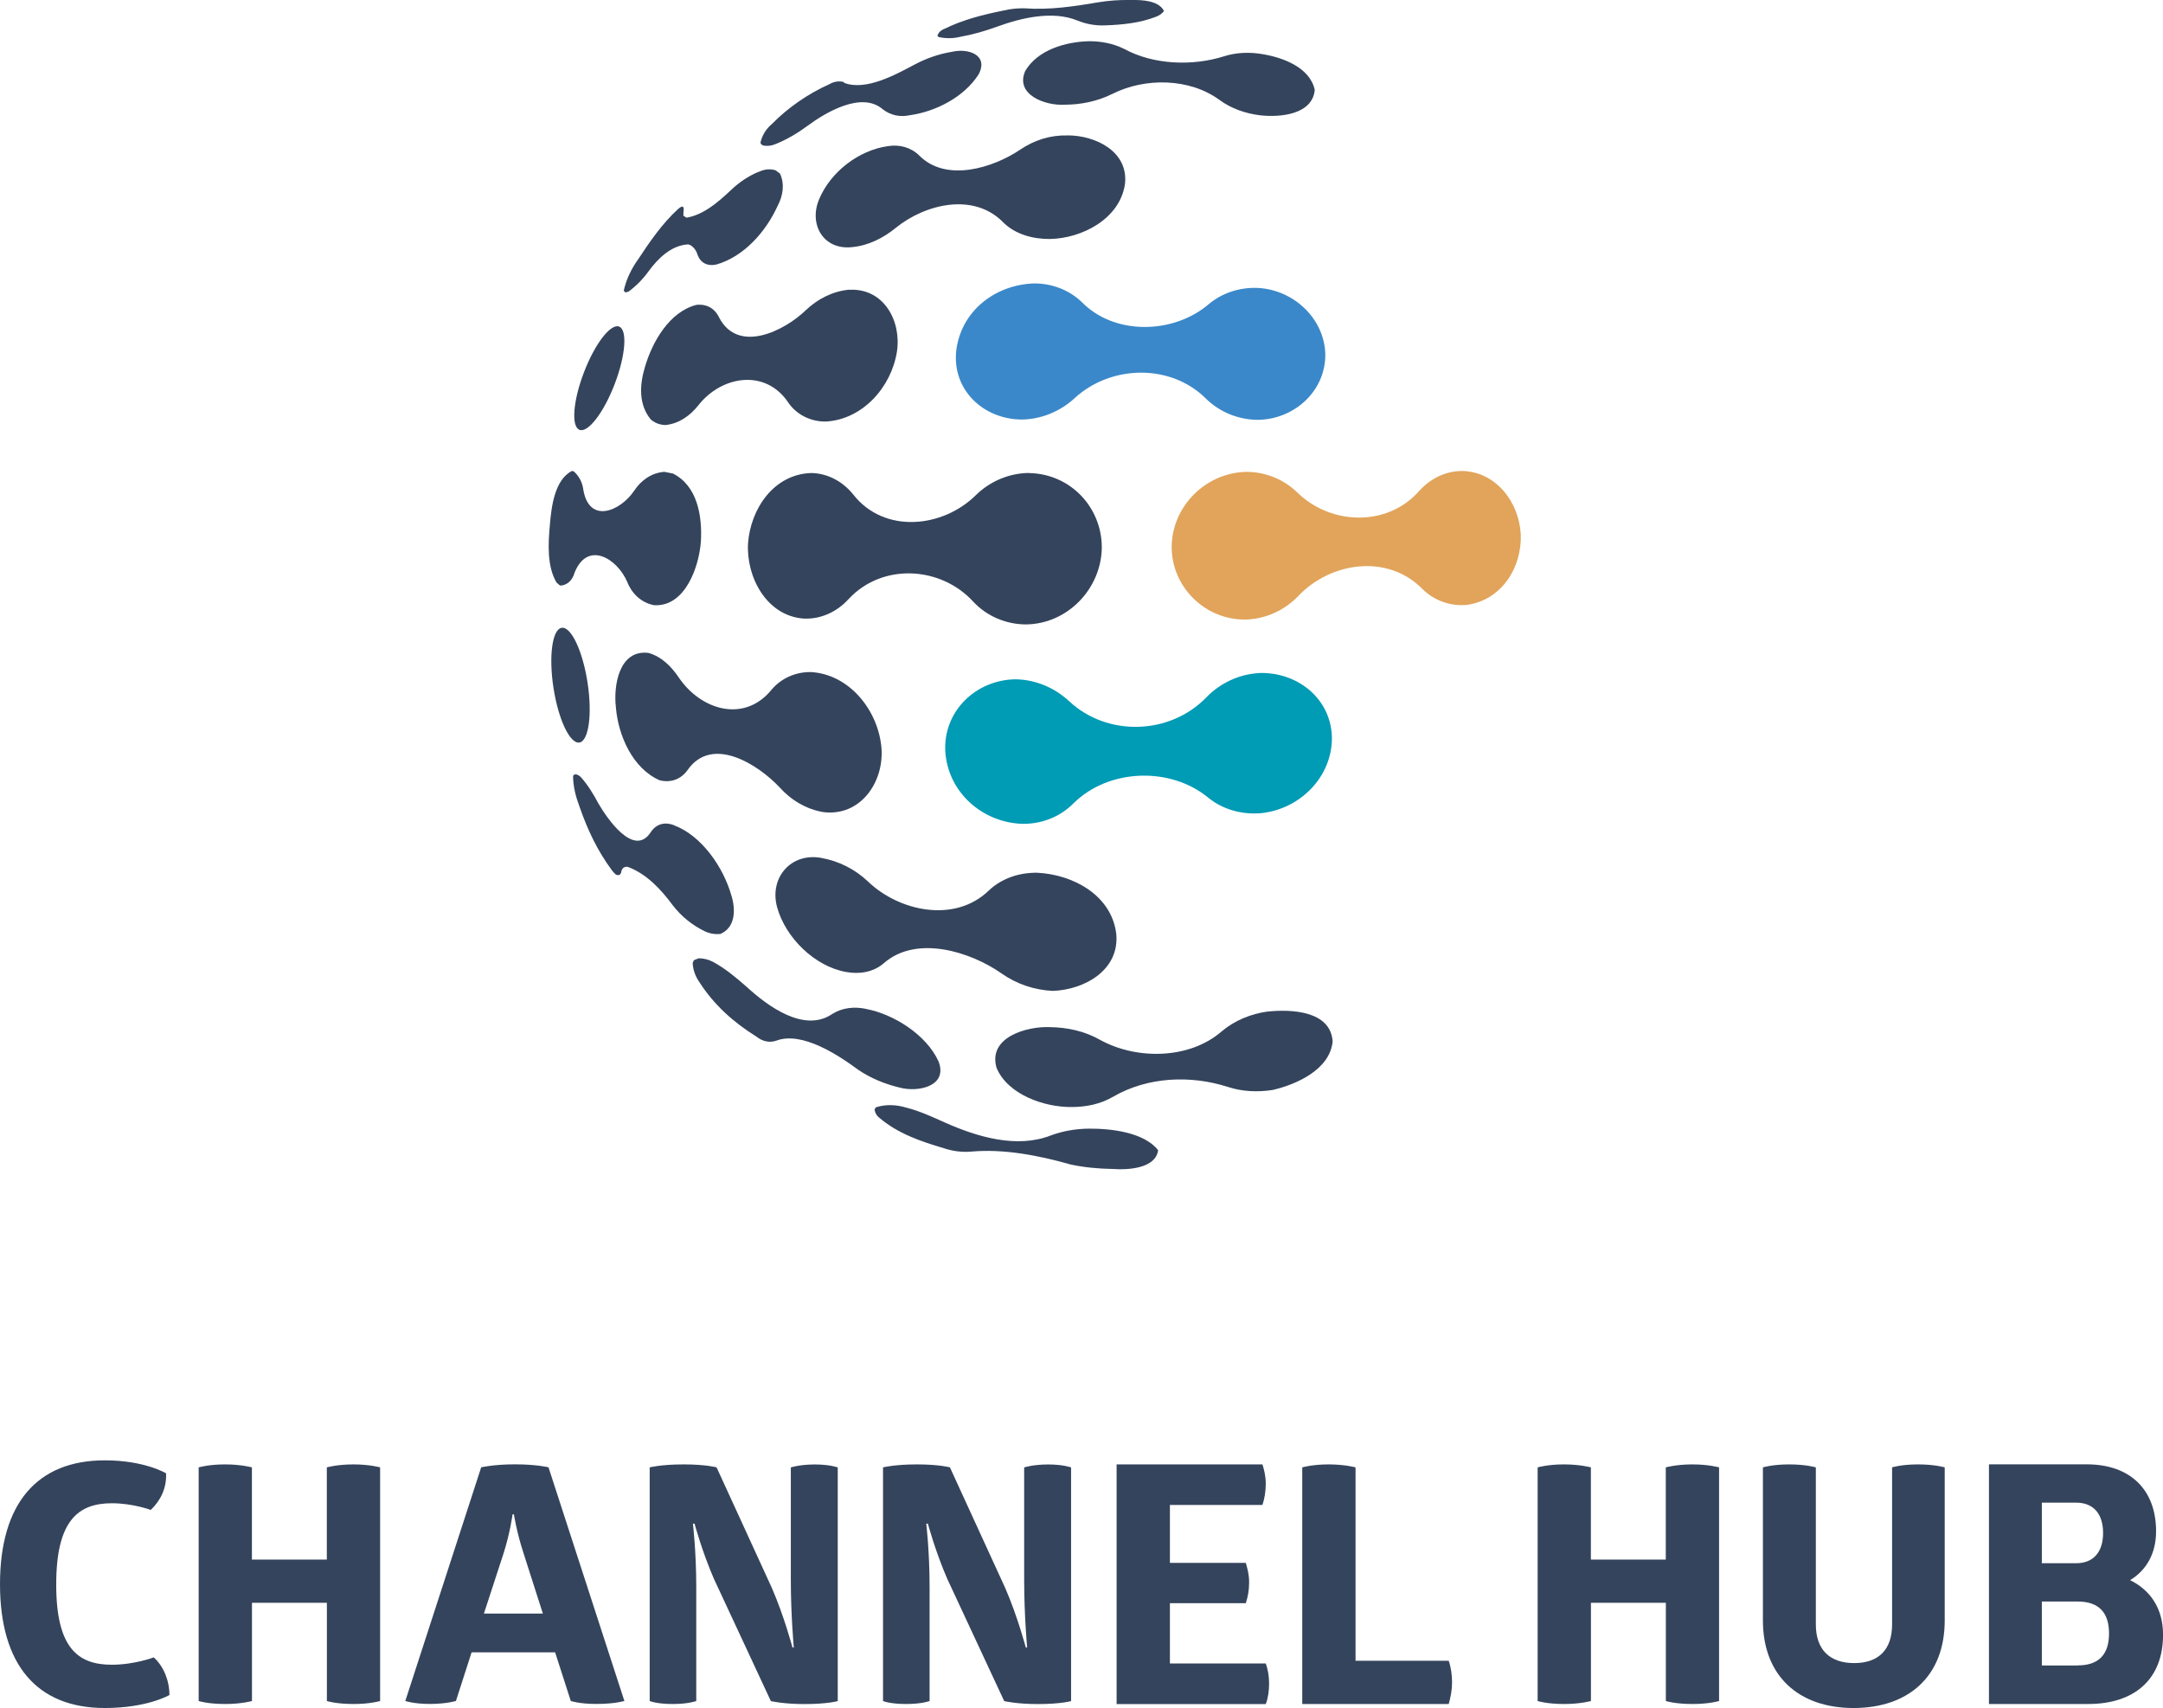
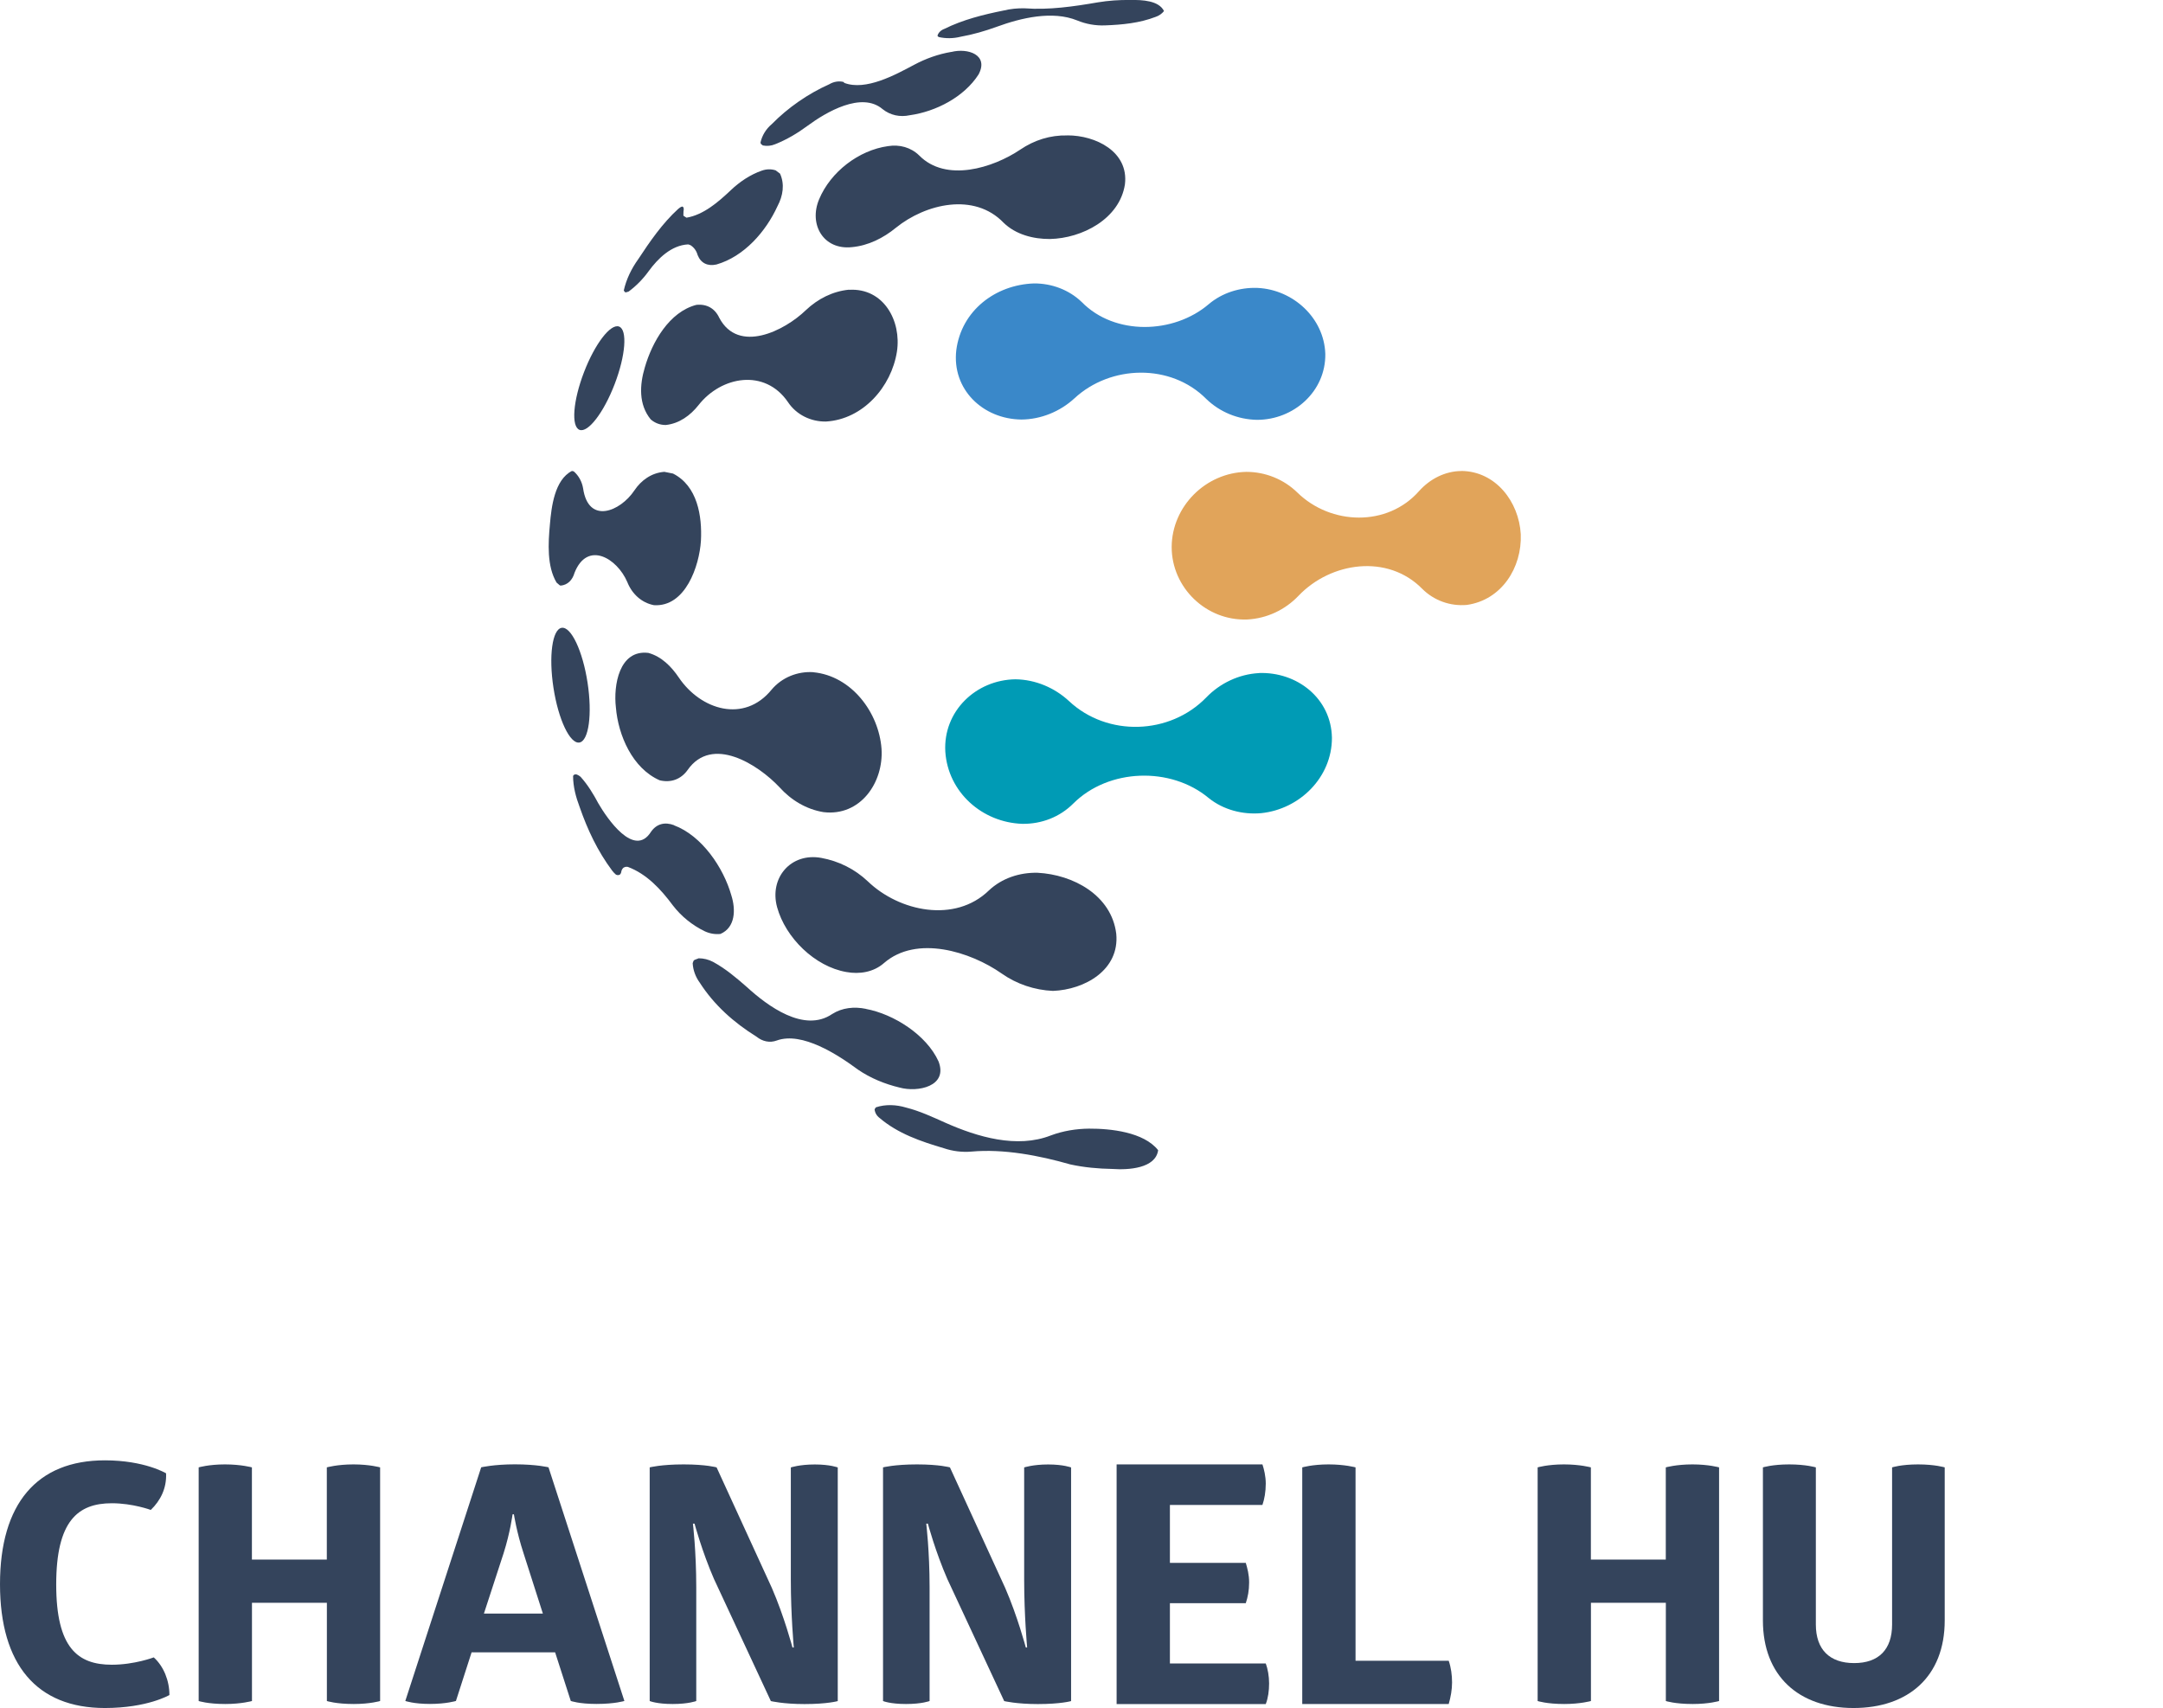
<svg xmlns="http://www.w3.org/2000/svg" id="Calque_2" data-name="Calque 2" viewBox="0 0 356.33 281.36">
  <defs>
    <style>
      .cls-1 {
        fill: #009bb5;
      }

      .cls-2 {
        fill: #34445c;
      }

      .cls-3 {
        fill: #e1a45a;
      }

      .cls-4 {
        fill: #3a88c9;
      }
    </style>
  </defs>
  <g id="Calque_1-2" data-name="Calque 1">
    <g>
      <g>
        <path class="cls-2" d="M17.27,240.56c6.58,0,10.09,2.14,10.09,2.14.11,2.47-.93,4.5-2.52,6.03,0,0-2.96-1.1-6.42-1.1-5.59,0-9.16,2.91-9.16,13.38s3.57,13.22,9.16,13.22c3.73,0,6.91-1.21,6.91-1.21,1.64,1.48,2.58,3.84,2.58,6.2,0,0-3.62,2.14-10.64,2.14-11.19,0-17.27-7.13-17.27-20.4s6.09-20.4,17.27-20.4Z" />
        <path class="cls-2" d="M53.84,241.72s1.7-.49,4.39-.49,4.39.49,4.39.49v38.49s-1.65.49-4.33.49c-2.96,0-4.44-.49-4.44-.49v-16.18h-12.34v16.18s-1.75.49-4.39.49c-2.91,0-4.39-.49-4.39-.49v-38.49s1.64-.49,4.33-.49,4.44.49,4.44.49v15.19h12.34v-15.19Z" />
        <path class="cls-2" d="M84.82,241.22c3.62,0,5.54.49,5.54.49l12.5,38.49s-1.54.49-4.61.49c-2.85,0-4.22-.49-4.22-.49l-2.58-8.01h-13.76l-2.58,8.01s-1.59.49-4.28.49-4.06-.49-4.06-.49l12.5-38.49s2.08-.49,5.54-.49ZM84.44,249.45s-.38,2.96-1.48,6.42l-3.24,9.93h9.71l-3.18-9.93c-1.15-3.51-1.59-6.42-1.59-6.42h-.22Z" />
        <path class="cls-2" d="M117.66,260.2c-2.03-4.66-3.24-9.21-3.24-9.21h-.27s.55,4.55.55,10.47v18.75s-1.26.49-3.89.49-3.78-.49-3.78-.49v-38.49s1.86-.49,5.59-.49,5.43.49,5.43.49l9.1,19.85c2.03,4.66,3.4,9.82,3.4,9.82h.22s-.49-5.26-.49-11.13v-18.53s1.43-.49,3.95-.49,3.78.49,3.78.49v38.49s-1.7.49-5.48.49c-3.51,0-5.54-.49-5.54-.49l-9.32-20.01Z" />
        <path class="cls-2" d="M156.1,260.2c-2.03-4.66-3.24-9.21-3.24-9.21h-.27s.55,4.55.55,10.47v18.75s-1.26.49-3.89.49-3.78-.49-3.78-.49v-38.49s1.86-.49,5.59-.49,5.43.49,5.43.49l9.1,19.85c2.03,4.66,3.4,9.82,3.4,9.82h.22s-.49-5.26-.49-11.13v-18.53s1.43-.49,3.95-.49,3.78.49,3.78.49v38.49s-1.7.49-5.48.49c-3.51,0-5.54-.49-5.54-.49l-9.32-20.01Z" />
        <path class="cls-2" d="M207.97,241.22c.27.82.55,1.97.55,3.18,0,1.32-.22,2.58-.55,3.51h-15.24v9.54h12.5c.27.93.55,1.92.55,3.24s-.22,2.41-.55,3.4h-12.5v9.93h15.79c.33.88.55,2.08.55,3.29s-.16,2.41-.55,3.4h-24.57v-39.48h24.02Z" />
        <path class="cls-2" d="M214.54,241.72s1.64-.49,4.33-.49,4.44.49,4.44.49v31.86h15.35c.38,1.1.55,2.36.55,3.56s-.22,2.41-.55,3.56h-24.13v-38.99Z" />
        <path class="cls-2" d="M274.42,241.72s1.7-.49,4.39-.49,4.39.49,4.39.49v38.49s-1.65.49-4.33.49c-2.96,0-4.44-.49-4.44-.49v-16.18h-12.34v16.18s-1.75.49-4.39.49c-2.91,0-4.39-.49-4.39-.49v-38.49s1.64-.49,4.33-.49,4.44.49,4.44.49v15.19h12.34v-15.19Z" />
        <path class="cls-2" d="M320.37,266.94c0,9.21-5.98,14.42-15.03,14.42s-14.92-5.32-14.92-14.42v-25.22s1.54-.49,4.33-.49,4.39.49,4.39.49v25.88c0,4.11,2.25,6.36,6.31,6.36s6.25-2.25,6.25-6.36v-25.88s1.48-.49,4.28-.49,4.39.49,4.39.49v25.22Z" />
-         <path class="cls-2" d="M343.78,241.22c7.13,0,11.41,4.17,11.41,11.02,0,3.67-1.59,6.42-4.28,8.06,3.34,1.64,5.43,4.66,5.43,8.99,0,7.35-4.72,11.41-12.34,11.41h-16.34v-39.48h16.12ZM342.02,257.51c2.96,0,4.44-1.97,4.44-4.99s-1.48-4.99-4.44-4.99h-5.65v9.98h5.65ZM342.29,274.34c3.4,0,5.15-1.75,5.15-5.26s-1.75-5.26-5.15-5.26h-5.92v10.53h5.92Z" />
      </g>
      <g>
        <path class="cls-3" d="M240.74,77.59c-2.69.02-5.17,1.31-6.95,3.29h0c-5.24,5.96-14.56,5.64-20.06.26h0c-2.24-2.19-5.27-3.41-8.41-3.41-6.68.13-12.25,5.66-12.3,12.35h0c-.01,6.73,5.69,12.21,12.42,11.97,3.25-.16,6.27-1.58,8.5-3.93h0c5.31-5.55,14.65-6.91,20.35-1.13h0c1.94,1.94,4.62,2.9,7.35,2.66,5.73-.8,9.11-6.15,8.89-11.65h0c-.3-5.35-4.13-10.37-9.79-10.42h0Z" />
        <path class="cls-2" d="M186.19,0c-1.79-.03-3.59.1-5.35.39-3.94.68-8.06,1.28-12.05.98-1.15-.03-2.31.09-3.44.36-3.34.67-6.72,1.51-9.78,3.03h0c-.55.2-.99.61-1.13,1.12l.05.09.15.13c1.18.27,2.43.25,3.62-.05,2.03-.36,4.02-.94,5.95-1.64h0c3.99-1.46,9.16-2.7,13.25-1.04h0c1.45.6,3.03.88,4.61.81,2.81-.1,5.67-.38,8.31-1.4h0c.55-.18,1.03-.52,1.38-.96h0c-.86-1.72-3.53-1.86-5.58-1.82h0Z" />
        <path class="cls-2" d="M175.84,22.31c-2.81-.07-5.46.77-7.77,2.34h0c-4.49,3.02-12.23,5.44-16.64.96h0c-1.37-1.34-3.24-1.84-5.13-1.54-4.84.67-9.48,4.25-11.36,8.76h0c-1.74,4.13.7,8.39,5.42,7.88,2.69-.25,5.17-1.5,7.24-3.2h0c4.88-3.94,12.89-5.87,17.74-.81h0c2,1.94,4.89,2.69,7.63,2.67,5.28-.11,11.47-3.29,12.35-9h0c.66-5.4-4.84-8.08-9.47-8.07h0Z" />
-         <path class="cls-2" d="M207.93,8.91c-2.08-.35-4.23-.28-6.24.35h0c-5.18,1.65-11.61,1.44-16.45-1.18h0c-1.81-.91-3.81-1.3-5.84-1.29-3.84.09-8.46,1.41-10.51,4.91h0c-1.71,3.94,3.36,5.72,6.42,5.55,2.74,0,5.47-.55,7.93-1.78h0c5.39-2.71,12.71-2.63,17.67,1h0c1.94,1.43,4.29,2.23,6.67,2.52,3.24.38,8.65-.09,9.01-4.19h0c-.82-3.73-5.3-5.35-8.67-5.89h0Z" />
-         <path class="cls-2" d="M169.53,77.91c-3.26.03-6.38,1.34-8.72,3.61h0c-5.47,5.45-15.13,6.47-20.24-.05h0c-1.69-2.12-4.2-3.51-6.93-3.55-6.17.2-9.98,5.88-10.41,11.57h0c-.32,5.58,3.06,11.98,9.19,12.41,2.83.12,5.47-1.12,7.36-3.2h0c5.53-5.98,15.18-5.48,20.59.45h0c2.21,2.37,5.39,3.7,8.63,3.71,6.85-.06,12.39-5.84,12.51-12.6h0c.03-6.71-5.19-12.21-11.97-12.33h0Z" />
        <path class="cls-4" d="M207.16,47.43c-2.92-.11-5.82.8-8.05,2.69h0c-5.75,4.9-15.45,5.2-20.9-.36h0c-2.11-2.03-4.97-3.09-7.88-3.07-6.37.22-11.95,4.49-12.79,10.98h0c-.76,6.45,4.36,11.37,10.72,11.44,3.22-.02,6.37-1.31,8.74-3.49h0c5.96-5.53,15.88-5.78,21.71.09h0c2.25,2.18,5.23,3.39,8.36,3.45,6.05.01,11.35-4.68,11.26-10.87h0c-.2-5.94-5.33-10.59-11.16-10.86h0Z" />
-         <path class="cls-2" d="M208.88,166.62c-2.78.38-5.46,1.46-7.61,3.27h0c-5.33,4.64-14.04,4.71-20.02,1.42h0c-2.53-1.45-5.4-2.07-8.3-2.11-3.73-.16-10.25,1.62-8.78,6.7h0c1.85,4.45,7.96,6.52,12.39,6.46,2.37,0,4.77-.49,6.82-1.7h0c5.67-3.28,12.7-3.59,18.87-1.62h0c2.38.79,4.94.89,7.41.51,3.95-.92,9.42-3.36,9.88-7.99h0c-.34-5.09-6.88-5.32-10.65-4.93h0Z" />
        <path class="cls-2" d="M170.9,143.77c-2.93-.06-5.85.89-8,2.92h0c-5.59,5.42-14.76,3.47-19.93-1.5h0c-2.13-2.02-4.8-3.35-7.68-3.87-5.02-.91-8.59,3.31-7.27,8.12h0c1.38,5.04,6.23,9.79,11.41,10.68,2.19.4,4.49.02,6.19-1.47h0c5.38-4.68,14.25-1.89,19.4,1.72h0c2.47,1.74,5.43,2.73,8.44,2.86,5.24-.2,11.01-3.45,10.43-9.42h0c-.79-6.36-7.11-9.74-12.97-10.04h0Z" />
        <path class="cls-1" d="M207.37,110.88c-3.26.18-6.39,1.66-8.65,4.01h0c-6.01,6.19-16.3,6.51-22.6.61h0c-2.39-2.22-5.56-3.56-8.84-3.6-6.52.09-11.93,5.27-11.55,11.92h0c.44,6.68,6.08,11.68,12.7,11.89,3.16.04,6.17-1.12,8.4-3.36h0c5.8-5.77,16.04-6.11,22.3-.88h0c2.42,1.94,5.59,2.76,8.66,2.48,6.32-.66,11.63-5.89,11.63-12.39h0c-.1-6.52-5.75-10.93-12.06-10.69h0Z" />
        <path class="cls-2" d="M179.42,185.92c-2.15.02-4.3.37-6.31,1.12h0c-5.59,2.19-12.1.24-17.32-2.07h0c-2.13-.95-4.25-1.95-6.52-2.52-1.64-.49-3.38-.57-4.98-.04l-.21.32c.05.57.35,1.08.82,1.43h0c3.02,2.58,6.81,3.87,10.57,4.98h0c1.47.5,3.02.69,4.56.56,5.33-.48,11.18.65,16.28,2.11,2.28.5,4.61.71,6.94.75,2.65.19,7.12-.08,7.54-3.09h0c-2.37-3-7.86-3.57-11.39-3.55h0Z" />
        <path class="cls-2" d="M125.49,28.11c-1.93.68-3.65,1.84-5.13,3.25h0c-2.03,1.92-4.48,4.04-7.27,4.5l-.47-.3s-.03-.06-.04-.09l.02-.68h0c.05-.17.05-.35.02-.53l-.08-.16-.15-.08h-.01c-.25.08-.47.22-.66.4h0c-2.6,2.37-4.65,5.35-6.58,8.28h0c-1.11,1.55-1.97,3.3-2.38,5.16h0s.19.26.19.26l.09.03h.13s.4-.13.4-.13h0c1.24-.92,2.35-2.05,3.26-3.31h0c1.56-2.14,3.77-4.31,6.53-4.45.14.03.28.08.41.14.58.38.97.93,1.16,1.62h0c.53,1.34,1.66,1.87,3.1,1.55,4.56-1.31,8.15-5.43,10.06-9.62h0c.9-1.69,1.21-3.61.41-5.35l-.72-.54c-.75-.24-1.53-.22-2.28.05h0Z" />
        <path class="cls-2" d="M156.72,8.55c-2.14.36-4.21,1.1-6.12,2.12h0c-3.13,1.67-7.97,4.32-11.5,2.99h0c-.04-.06-.08-.11-.14-.16-.77-.2-1.63-.05-2.35.38h0c-3.46,1.54-6.8,3.85-9.45,6.55h0c-.96.8-1.62,1.88-1.88,3.06l.07.22.32.25c.67.14,1.38.07,2.02-.2h0c1.92-.76,3.7-1.82,5.36-3.05h0c3.01-2.22,8.88-5.69,12.35-2.73h0c1.27,1.01,2.86,1.35,4.48,1,4.29-.6,8.95-3,11.33-6.72h0c1.73-3.25-1.79-4.39-4.49-3.7h0Z" />
        <path class="cls-2" d="M109.39,77.73c-2.05.17-3.76,1.37-4.89,3.07h0c-2.33,3.48-7.57,5.62-8.44-.35h0c-.18-1.09-.72-2.09-1.54-2.8l-.3-.07c-2.86,1.46-3.38,5.9-3.63,8.83h0c-.28,3.06-.51,6.87,1.1,9.56l.5.43.16.07h0c1.15-.1,1.96-.91,2.3-2.12h0c2.12-5.32,7-2.41,8.69,1.53h0c.77,1.94,2.32,3.4,4.38,3.81,5.2.34,7.49-6.46,7.75-10.6h0c.22-4.09-.58-9.05-4.6-11.08l-1.46-.29h0Z" />
        <path class="cls-2" d="M139.87,47.72c-2.7.26-5.16,1.52-7.11,3.37h0c-3.53,3.42-11.13,7.22-14.27,1.26h0c-.72-1.55-2.06-2.31-3.77-2.13-4.48,1.16-7.29,6.14-8.49,10.29h0c-.87,2.9-1.04,6.13.97,8.58.71.61,1.54.92,2.48.92,2.2-.23,4.04-1.56,5.39-3.27h0c3.75-4.78,10.93-6.08,14.74-.5h0c1.38,2.08,3.77,3.24,6.25,3.2,6.1-.35,10.79-5.71,11.7-11.52h0c.77-5.04-2.17-10.51-7.88-10.18h0Z" />
        <path class="cls-2" d="M111.04,135.93c-1.53-.57-2.87-.22-3.78,1.07h0c-2.78,4.45-7.3-2.26-8.69-4.66h0c-.83-1.56-1.75-3.07-2.93-4.38h0c-.19-.16-.4-.29-.63-.38l-.26-.02c-.15.03-.26.12-.34.26,0,1.77.46,3.49,1.09,5.15h0c1.31,3.76,2.95,7.23,5.34,10.44h0c.18.24.39.46.62.66.22.12.45.12.66,0,.13-.13.21-.29.23-.47h0c.04-.26.17-.5.37-.67l.27-.12c.14-.03.29-.03.43-.01,3.12,1.16,5.47,3.71,7.42,6.34h0c1.39,1.81,3.21,3.28,5.26,4.27h0c.82.38,1.68.53,2.58.44,2.49-1.07,2.54-4.04,1.8-6.36h0c-1.3-4.58-4.86-9.83-9.45-11.54h0Z" />
        <path class="cls-2" d="M134.01,110.73c-2.62-.18-5.22.87-6.91,2.89h0c-4.51,5.53-11.64,3.35-15.26-1.99h0c-1.24-1.84-2.87-3.49-5.04-4.08-4.82-.56-5.76,5.39-5.34,8.97h0c.38,4.63,2.74,10.06,7.22,12.02h0c1.84.44,3.49-.16,4.59-1.69h0c4.03-5.79,11.62-.91,15.13,2.82h0c1.9,2.12,4.43,3.65,7.25,4.11,6.08.74,9.94-4.87,9.57-10.44h0c-.44-5.99-4.95-11.99-11.21-12.6h0Z" />
        <ellipse class="cls-2" cx="93.99" cy="112.86" rx="2.84" ry="9.56" transform="translate(-16.08 15.62) rotate(-8.75)" />
        <ellipse class="cls-2" cx="98.73" cy="62.3" rx="9.11" ry="2.71" transform="translate(5.21 132.18) rotate(-69.02)" />
        <path class="cls-2" d="M142.66,166.19c-1.93-.4-3.92-.2-5.57.85h0c-4.64,3.15-10.64-1.33-14.06-4.45h0c-1.74-1.53-3.53-3.04-5.58-4.15h0c-.73-.38-1.53-.58-2.35-.58l-.7.27c-.06.04-.11.1-.15.15l-.14.38c.06,1.14.47,2.26,1.15,3.19h0c2.37,3.7,5.63,6.6,9.35,8.91h0c1,.81,2.21,1.07,3.36.64h0c4.18-1.51,10.1,2.38,13.36,4.79h0c2.07,1.42,4.45,2.39,6.89,2.97,2.95.81,8-.18,6.39-4.32h0c-1.98-4.36-7.38-7.79-11.96-8.64h0Z" />
      </g>
    </g>
  </g>
</svg>